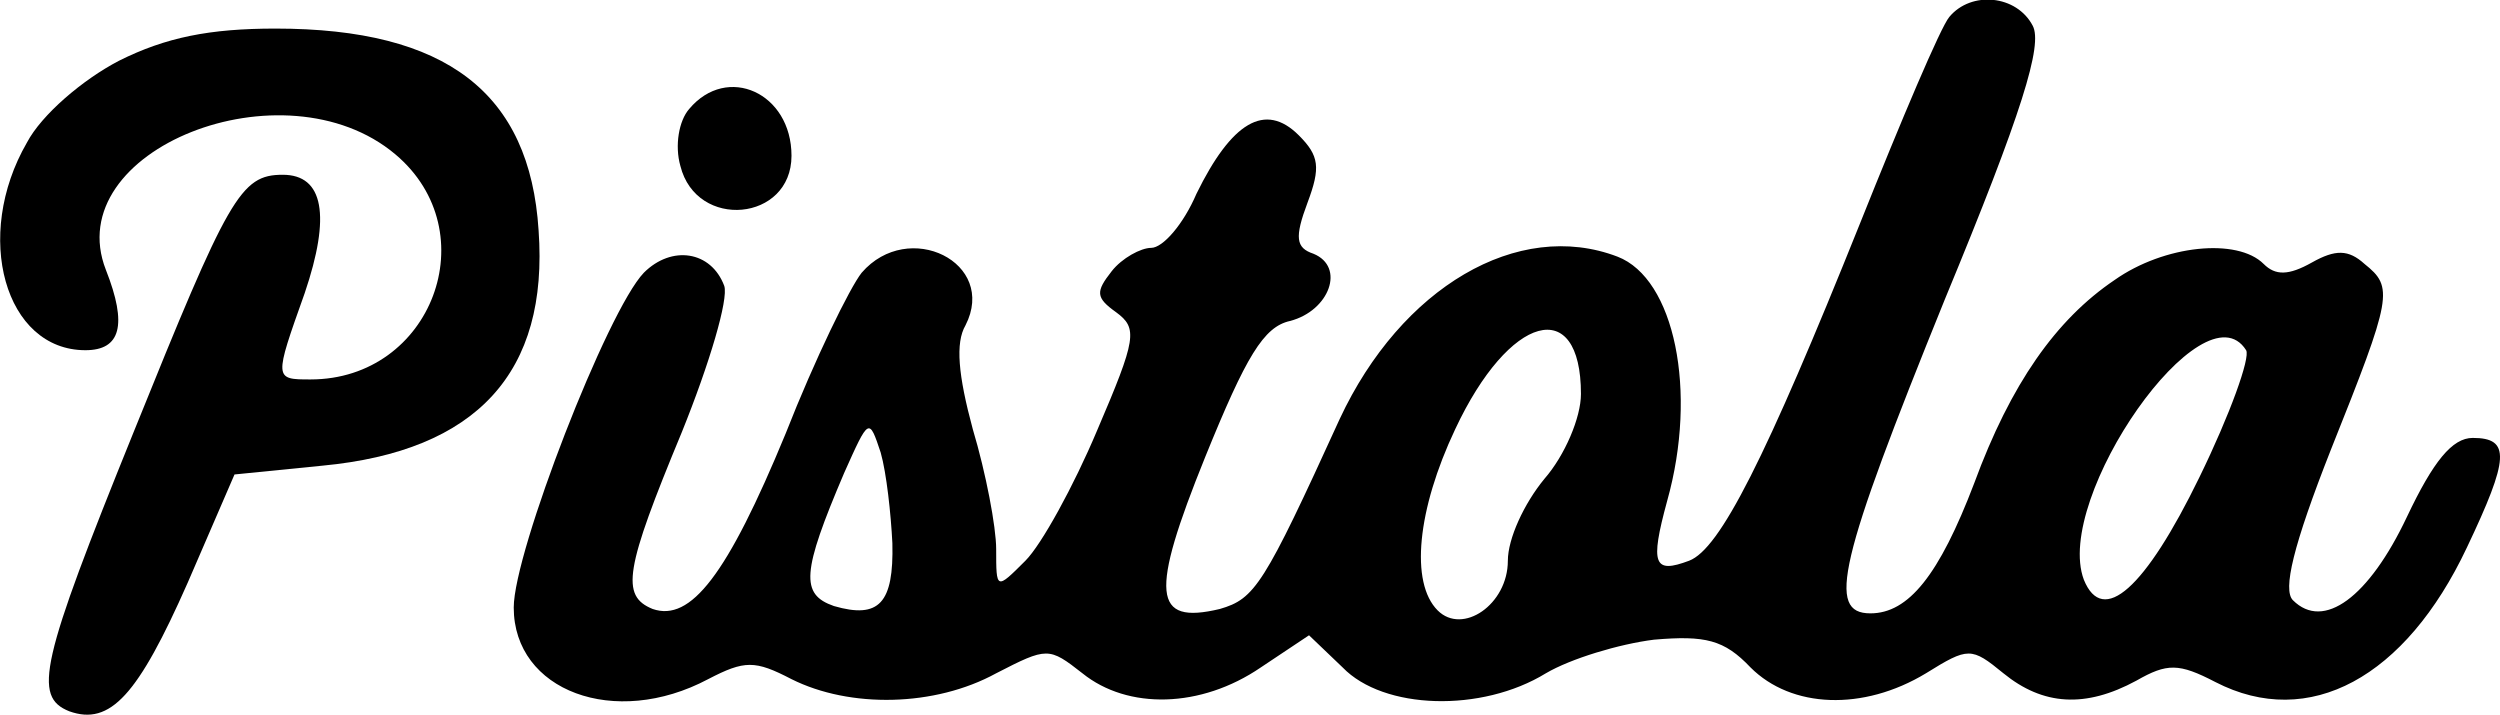
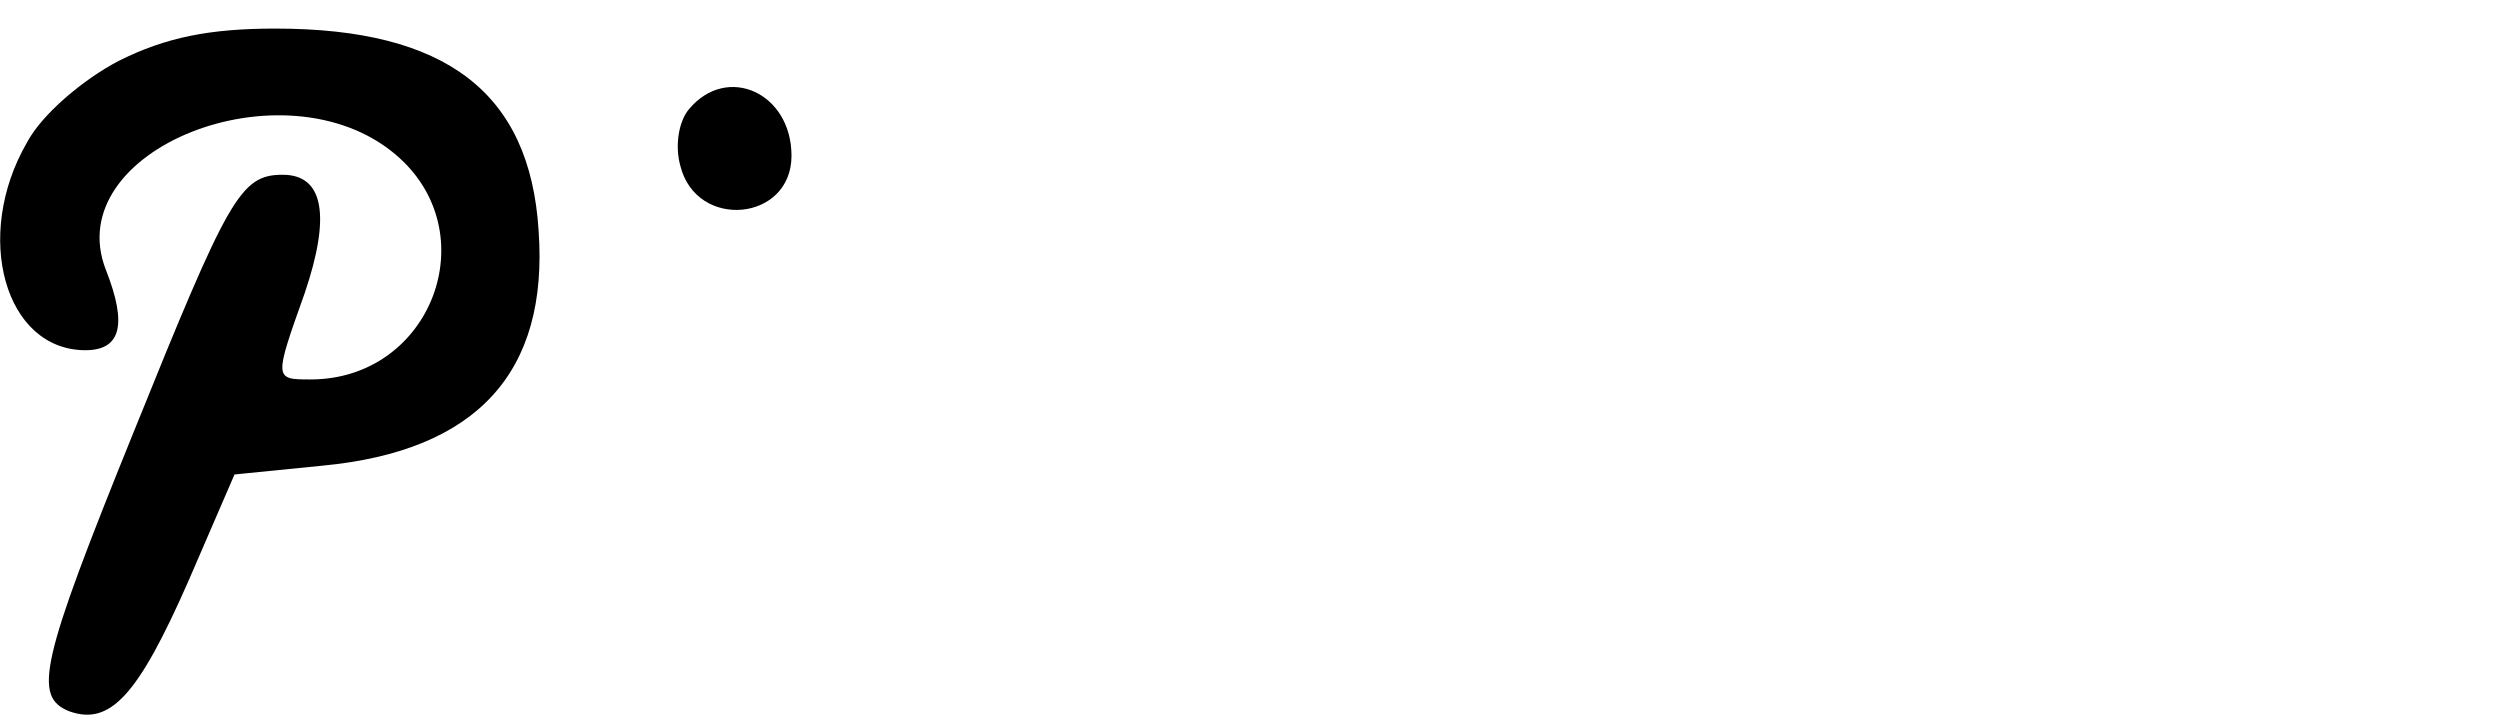
<svg xmlns="http://www.w3.org/2000/svg" preserveAspectRatio="xMidYMid meet" viewBox="0 0 171.007 48.898" height="48.898pt" width="171.007pt" version="1.0">
  <g stroke="none" fill="#000000" transform="translate(-172.859,283.955) scale(0.1,-0.1)">
-     <path d="M3062 2828 c-6 -7 -33 -71 -61 -141 -65 -162 -96 -223 -117 -231 -24 -9 -27 -3 -15 41 21 75 5 152 -34 167 -68 26 -148 -21 -190 -111 -52 -114 -58 -123 -82 -130 -46 -11 -48 10 -10 104 28 69 40 89 58 93 27 7 38 37 16 46 -12 4 -13 11 -4 35 9 24 8 32 -6 46 -23 23 -46 9 -70 -40 -9 -21 -23 -37 -31 -37 -7 0 -20 -7 -27 -16 -11 -14 -11 -18 3 -28 15 -11 14 -18 -13 -81 -16 -38 -38 -78 -49 -89 -20 -20 -20 -20 -20 8 0 15 -7 52 -16 82 -10 37 -12 59 -5 71 22 43 -39 73 -71 36 -8 -10 -32 -59 -52 -110 -40 -97 -65 -129 -91 -120 -22 9 -19 27 20 121 19 47 32 91 29 100 -9 24 -36 28 -55 9 -25 -26 -89 -191 -89 -229 0 -57 69 -83 133 -49 25 13 32 13 57 0 40 -20 98 -19 140 4 35 18 36 18 59 0 31 -25 81 -24 122 4 l33 22 23 -22 c28 -29 95 -31 139 -4 17 10 50 20 74 23 35 3 48 0 66 -19 28 -28 77 -30 120 -4 29 18 31 18 53 0 27 -22 56 -24 91 -5 21 12 29 12 54 -1 64 -33 130 3 172 92 29 61 30 75 4 75 -14 0 -27 -16 -45 -54 -26 -55 -57 -78 -78 -57 -7 7 0 37 26 103 42 105 43 111 23 127 -11 10 -20 10 -36 1 -16 -9 -25 -9 -33 -1 -18 18 -68 13 -102 -11 -40 -27 -71 -71 -96 -139 -24 -63 -45 -89 -71 -89 -30 0 -22 35 51 215 53 128 67 174 60 187 -11 21 -42 24 -57 6z m-252 -258 c0 -16 -11 -42 -25 -58 -14 -17 -25 -41 -25 -56 0 -30 -31 -51 -48 -34 -19 19 -14 69 12 124 37 79 86 92 86 24z m455 30 c3 -5 -11 -44 -32 -87 -37 -76 -66 -102 -79 -70 -21 56 82 203 111 157z m-926 -132 c1 -41 -9 -52 -40 -43 -23 8 -22 23 7 91 17 38 17 38 25 14 4 -14 7 -42 8 -62z" />
    <path d="M1810 2798 c-25 -13 -53 -37 -63 -56 -37 -64 -15 -142 40 -142 24 0 29 17 14 55 -32 82 122 143 198 79 63 -53 25 -154 -58 -154 -25 0 -25 0 -4 59 18 53 13 81 -15 81 -29 0 -37 -15 -102 -176 -64 -158 -69 -181 -44 -191 28 -10 47 11 81 88 l32 74 60 6 c106 10 155 64 148 161 -6 94 -63 138 -180 138 -45 0 -75 -6 -107 -22z" />
    <path d="M2200 2765 c-7 -8 -10 -25 -6 -39 11 -44 76 -38 76 7 0 43 -44 63 -70 32z" />
  </g>
</svg>